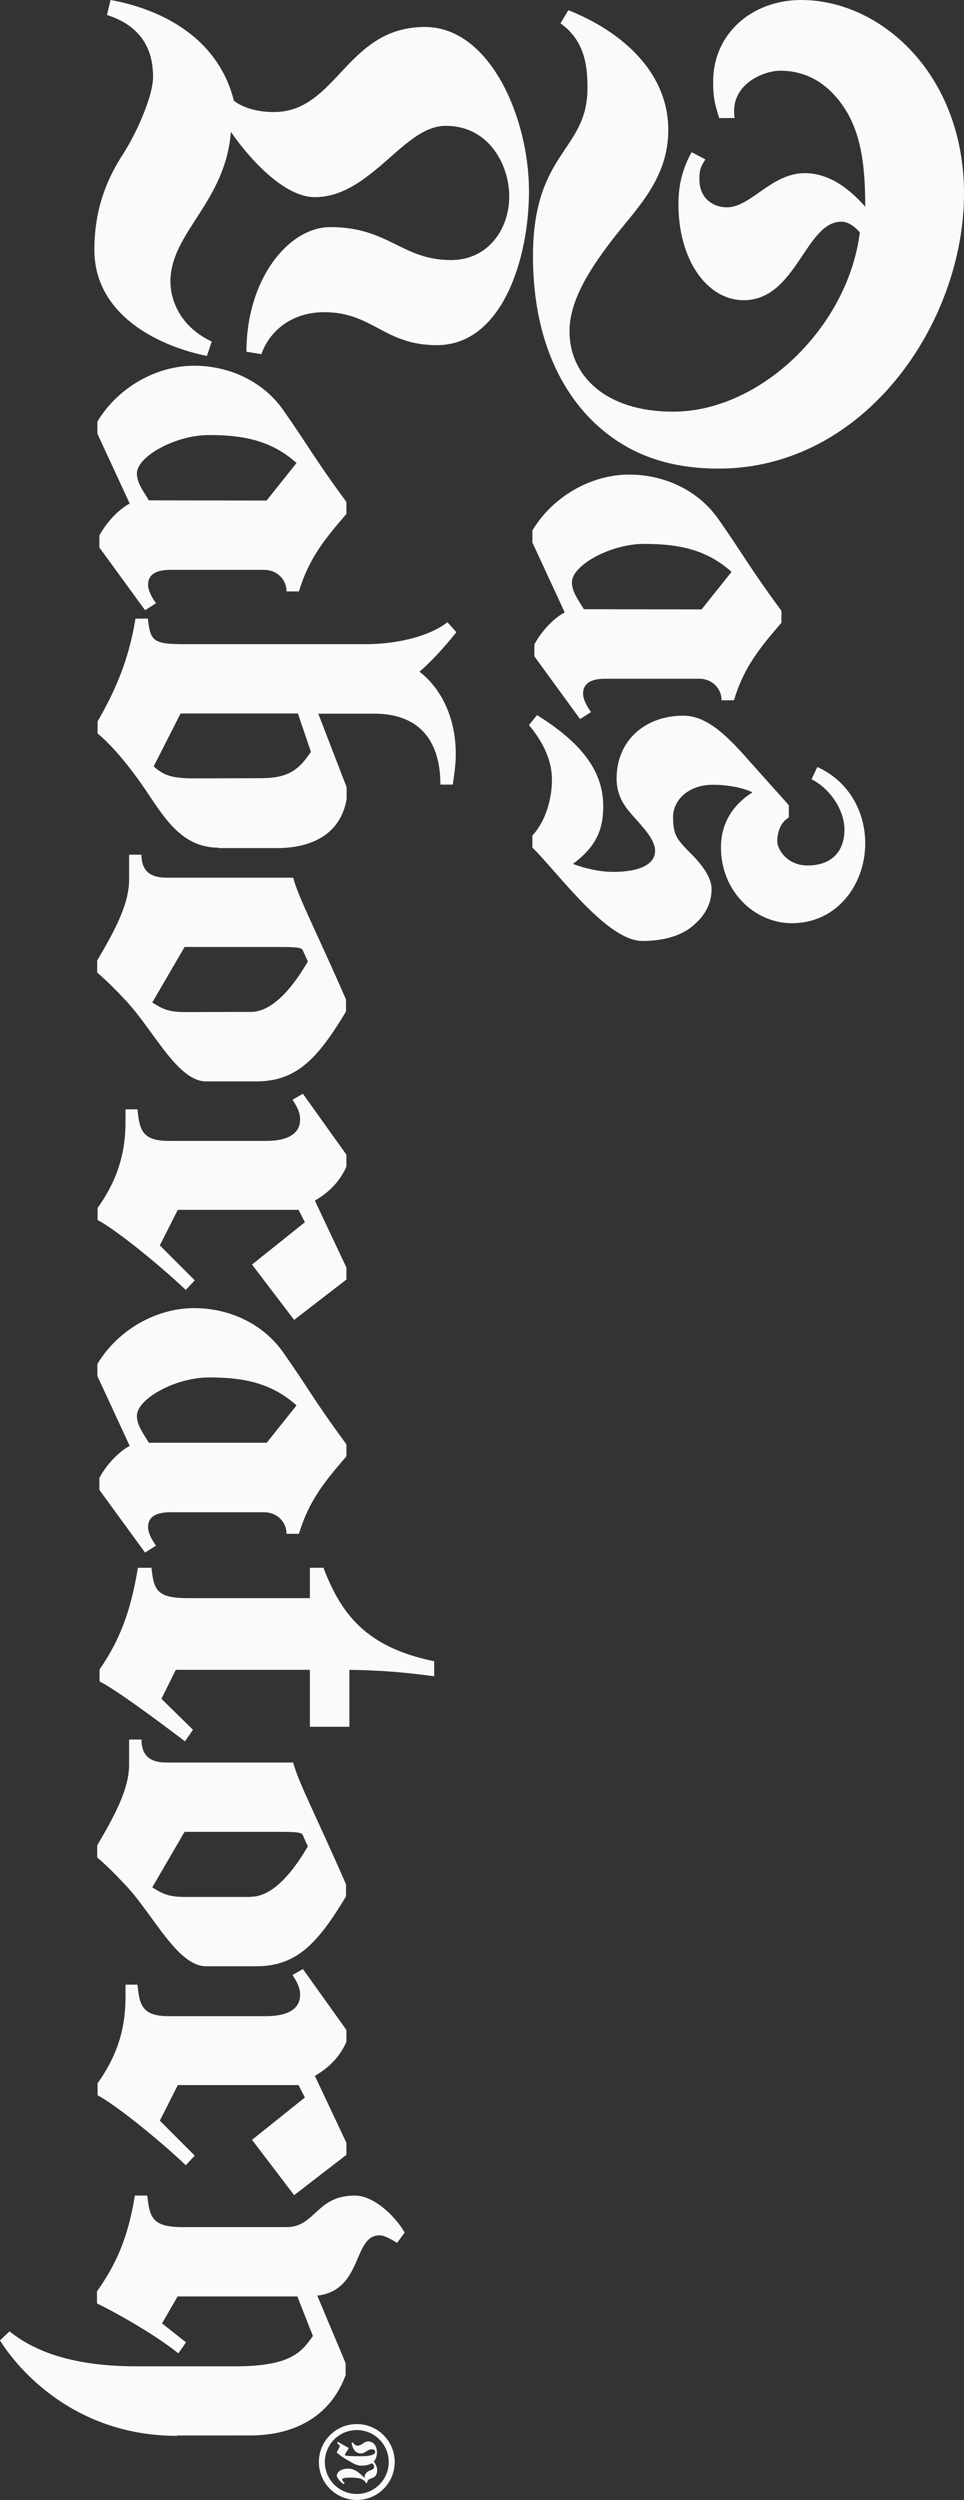
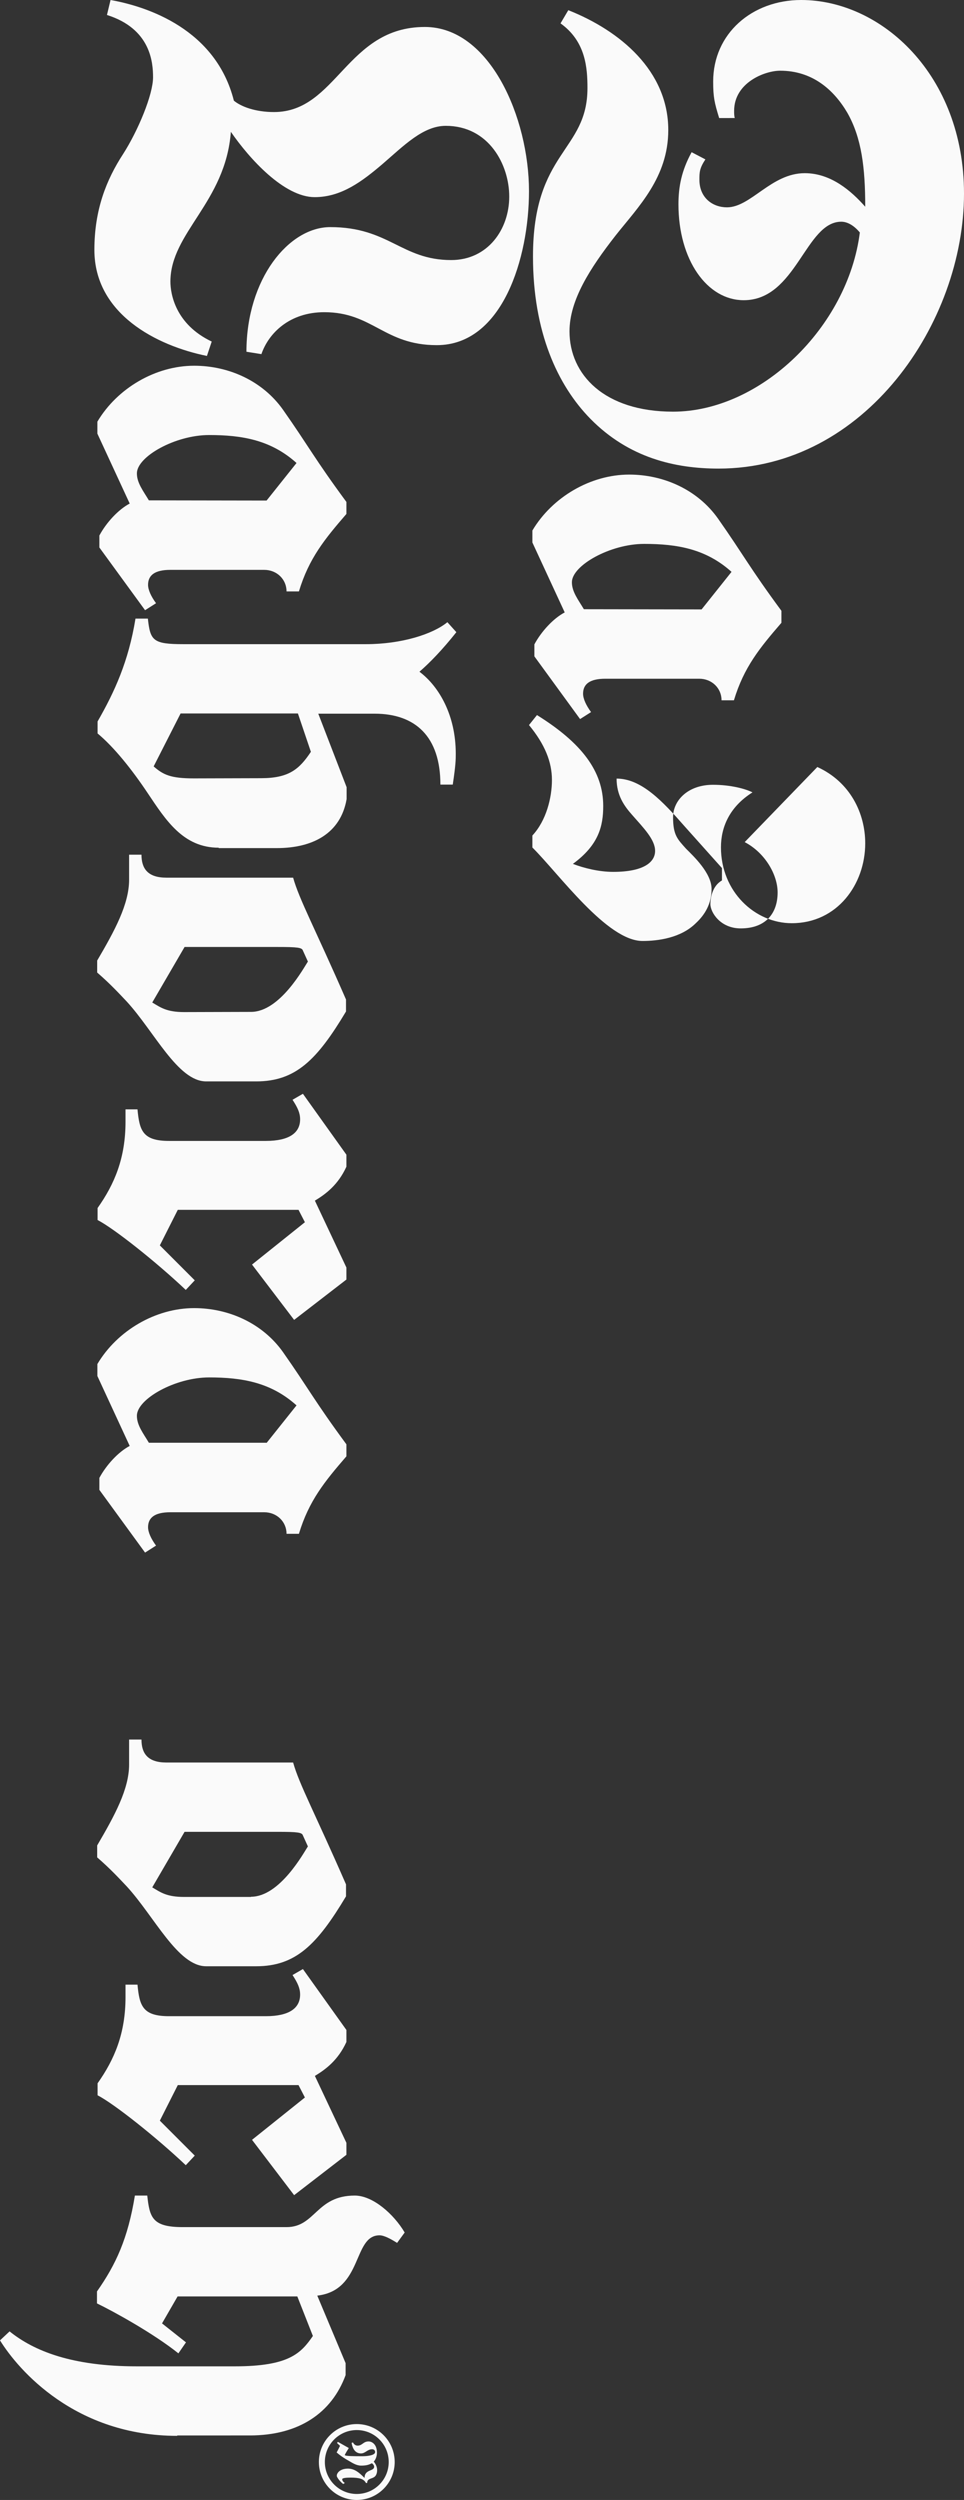
<svg xmlns="http://www.w3.org/2000/svg" version="1.1" id="Layer_5" x="0px" y="0px" viewBox="0 0 483.1 1251.6" style="enable-background:new 0 0 483.1 1251.6;" xml:space="preserve">
  <rect x="0" y="0" width="483.1" height="1251.6" fill="#333333" stroke="none" />
  <style type="text/css">
	.st0{display:none;}
	.st1{display:inline;stroke:#000000;stroke-miterlimit:10;}
	.st2{fill:#FAFAFA;}
	.st3{fill:none;stroke:#FAFAFA;stroke-width:3;stroke-miterlimit:10;}
</style>
  <g id="BG" class="st0">
-     <rect x="-677.2" y="560.3" transform="matrix(-1.836970e-16 1 -1 -1.836970e-16 1043.45 677.25)" class="st1" width="1720.7" height="600" />
-   </g>
+     </g>
  <g id="Laboratory">
    <g id="_x28_R_x29_">
	</g>
    <g>
      <path class="st2" d="M103.7,178.2c-25.2-5.1-56.4-21-56.4-53.1c0-20.1,6-35.1,14.4-48c7.5-11.7,15-29.7,15-38.4    c0-7.5-1.2-24.3-23.1-31.2L55.4,0c18.6,3.3,52.8,14.7,61.8,50.4c3.6,3,10.8,5.7,20.1,5.7c31.5,0,36.3-42.6,75.6-42.6    c32.7,0,52.2,45.6,52.2,82.2c0,33.3-13.2,77.1-46.2,77.1c-26.4,0-32.1-16.5-56.4-16.5c-17.4,0-27.9,10.5-31.5,21l-7.5-1.2    c0-36.6,21.3-62.4,42-62.4c29.4,0,35.7,16.5,60.6,16.5c18.3,0,29.1-15.3,29.1-31.8c0-15.9-10.2-35.4-31.8-35.4    c-11.4,0-21,9.9-31.8,19.2c-9.9,8.4-20.4,16.5-33.9,16.5c-15.3,0-32.7-19.2-42-32.7c-2.7,35.4-30.3,50.4-30.3,75    c0,6,2.4,21.3,20.7,30L103.7,178.2z" />
      <path class="st2" d="M49.8,274.1v-6c3.5-6.5,9.5-13,15.2-16l-16.2-35v-6c10-16.8,29.2-28,48.5-28c17.2,0,34.2,7.5,44.5,22    c13,18.5,15.8,24.5,31.8,46.2v6c-10.8,12.5-18.8,22.2-23.8,38.8h-6.2c0-6-4.8-10.8-11.2-10.8h-47c-8,0-11.2,2.8-11.2,7.5    c0,2.5,1.5,5.8,4,9.2l-5.5,3.5L49.8,274.1z M133.6,250.6l15-18.8c-12.8-11.5-27.2-14-43.8-14c-17,0-36.2,10.8-36.2,19.2    c0,4.8,3.2,8.8,6,13.5L133.6,250.6L133.6,250.6z" />
      <path class="st2" d="M109.6,424.4c-17.8,0-26.5-13.8-35.5-27.2c-8-12-17-23.2-25.2-30v-6c8.5-14.8,15.5-30,19-51.5h6.2    c1.2,11,2.5,12.8,17.8,12.8h91.5c17.8,0,33.5-5,40.8-11l4.5,5c-7,8.8-13.2,15.2-18.5,19.8c10,7.5,18.2,22,18.2,41    c0,3,0,5.5-1.5,15.5h-6.2c0-24-12.5-35.5-33-35.5h-28.2l14.2,36.8v6c-3,17.2-17,24.5-35,24.5h-29.1V424.4z M130.8,389.6    c14,0,19.2-4.5,25-13.2l-6.5-19.2H90.5L77,383.7c4.8,4.2,8.5,6,20.2,6L130.8,389.6L130.8,389.6L130.8,389.6z" />
      <path class="st2" d="M103.3,541.4c-14.2,0-26-25-39.8-40c-3.8-4-8.2-8.8-14.8-14.5v-6c8.8-15,16-28.2,16-40.5v-12.5h6.2    c0,6.8,3,11.5,12.5,11.5h63.5c3,10.8,11,25.5,26.5,61v6c-14.5,24.2-25.2,35-45,35H103.3z M125.8,506.6c14.5,0,26.5-22.2,28.5-25.2    l-2.5-5.5c-0.5-1.5-2.5-1.8-12.8-1.8H92.5l-16.2,27.8c4.2,2.5,7.2,4.8,16,4.8L125.8,506.6L125.8,506.6z" />
      <path class="st2" d="M126.3,633.1l26.5-21.2l-3.2-6.2H89.1l-9,17.8L97.6,641l-4.5,4.8c-14.8-14-36-30.8-44.2-35v-6    c8.5-12,14-25,14-43.2v-6.2h6c1,10.5,2.5,15.8,15.8,15.8h48.5c12,0,17.2-4.2,17.2-10.8c0-3.2-1.2-5.8-3.8-9.8l5.2-3l21.8,30.5v6    c-4.2,9.2-10.5,13.8-15.8,17l15.8,33.5v6l-26.2,20.2L126.3,633.1z" />
      <path class="st2" d="M49.8,745.9v-6c3.5-6.5,9.5-13,15.2-16l-16.2-35v-6c10-16.8,29.2-28,48.5-28c17.2,0,34.2,7.5,44.5,22    c13,18.5,15.8,24.5,31.8,46.2v6c-10.8,12.5-18.8,22.2-23.8,38.8h-6.2c0-6-4.8-10.8-11.2-10.8h-47c-8,0-11.2,2.8-11.2,7.5    c0,2.5,1.5,5.8,4,9.2l-5.5,3.5L49.8,745.9z M133.6,722.4l15-18.8c-12.8-11.5-27.2-14-43.8-14c-17,0-36.2,10.8-36.2,19.2    c0,4.8,3.2,8.8,6,13.5h59V722.4z" />
-       <path class="st2" d="M69.1,784.9h6.8c1.2,11,2.5,15.2,18.2,15.2h61.2v-15.2h6.8c8.8,23,21.2,39.8,55.5,46.8v7.5    c-18.8-2.5-30.2-3-42.5-3.2v28.5h-19.8V836H88.1l-7.2,14.5L96.7,866l-4,5.8c-14.2-10.8-34.8-26-42.8-30v-6    C60.1,821.1,65.6,806.4,69.1,784.9z" />
      <path class="st2" d="M103.3,984.4c-14.2,0-26-25-39.8-40c-3.8-4-8.2-8.8-14.8-14.5v-6c8.8-15,16-28.2,16-40.5v-12.5h6.2    c0,6.8,3,11.5,12.5,11.5h63.5c3,10.8,11,25.5,26.5,61v6c-14.5,24.2-25.2,35-45,35H103.3z M125.8,949.6c14.5,0,26.5-22.2,28.5-25.2    l-2.5-5.5c-0.5-1.5-2.5-1.8-12.8-1.8H92.5l-16.2,27.8c4.2,2.5,7.2,4.8,16,4.8h33.5V949.6z" />
      <path class="st2" d="M126.3,1071.3l26.5-21.2l-3.2-6.2H89.1l-9,17.8l17.5,17.5l-4.5,4.8c-14.8-14-36-30.8-44.2-35v-6    c8.5-12,14-25,14-43.2v-6.2h6c1,10.5,2.5,15.8,15.8,15.8h48.5c12,0,17.2-4.2,17.2-10.8c0-3.2-1.2-5.8-3.8-9.8l5.2-3l21.8,30.5v6    c-4.2,9.2-10.5,13.8-15.8,17l15.8,33.5v6l-26.2,20.2L126.3,1071.3z" />
      <path class="st2" d="M88.8,1219.5c-51,0-79.5-32.8-88.8-47.8l4.8-4.5c12.2,9.8,31.2,17.5,63.8,17.5h49c27.2,0,33.2-6.5,39.2-15.2    l-7.8-19.8H89l-7.8,13.5l12,9.5l-3.8,5.5c-12.5-10-32.5-21-40.8-25v-6c9.5-13.5,15.5-26.5,19-48h6.2c1.2,11,2.5,15.8,17.8,15.8h52    c14.5,0,14.8-15.8,34.2-15.8c9,0,19.5,9.2,25,18.5l-3.8,5.2c-3.2-2-6.5-3.8-8.8-3.8c-13.5,0-8.2,27.5-31.2,30.2l14.2,33.8v6    c-7,19-23.5,30.2-48,30.2H88.8L88.8,1219.5L88.8,1219.5z" />
      <g>
        <path class="st2" d="M172,1243.6c-0.9-0.6-2.6-2.4-3.2-3.8v-0.7c0.5-2,2.8-3.2,5.5-3.2c3.4,0,5.7,2,8.3,4.6h0.1     c0-4.3,4.8-3.2,4.8-5.5c0-0.7-0.4-1.2-1.1-1.8c-1.8,0.9-3,1.2-5.5,1.2c-2.4,0-4.7-1.6-6.1-2.4c-1.7-0.9-4.2-2.5-6.1-4.2     c0.7-1.2,1.3-2.5,1.7-3.3c-0.2-0.2-0.6-0.6-1.5-1.4l0.4-0.6l5.5,3.1c-0.4,0.6-2,3.2-2,3.5c0,0.6,5,0.6,8.8,0.6     c2.3,0,6.4-0.4,6.4-2.1c0-0.7-0.5-1.4-1.5-1.4c-2.4,0-3.4,2.1-5.6,2.1c-2.4,0-4.1-1.7-4.7-5.3l0.7-0.2c0.3,0.7,1.1,1.6,2.3,1.6     c2.4,0,2.8-2.1,5.5-2.1c1.1,0,2,0.5,2.7,1.2c1,1,1.5,2.6,1.5,4.4s-0.6,3.4-1.6,4.5c1.1,1.3,1.7,2.8,1.7,4.3     c0,0.9-0.2,1.8-0.6,2.5c-1.3,2.2-4.4,1.1-4.4,3.9h-0.6c-1.1-2.1-3.4-2.7-7.7-2.7c-2.2,0-4.2,0.2-4.2,0.8c0,0.9,0.7,1.5,1.3,1.9     L172,1243.6z" />
        <circle class="st3" cx="178.8" cy="1232.6" r="17.5" />
      </g>
    </g>
  </g>
  <g id="Das">
    <g>
      <path class="st2" d="M360.4,59.1c-2.4-7.8-3-10.5-3-18.3c0-24,19.5-40.8,44.1-40.8c40.2,0,81.6,37.5,81.6,96.9    c0,64.5-49.5,137.7-123,137.7c-21.9,0-45-5.4-64.2-24.9c-16.5-16.8-28.8-43.5-28.8-81.3c0-52.8,27.3-52.5,27.3-84.3    c0-10.2-0.9-23.4-13.5-32.4l3.9-6.6c25.8,10.2,50.1,30.3,50.1,60c0,23.7-15,38.4-26.4,52.8c-12.9,16.5-23.1,32.4-23.1,48    c0,21.6,17.4,40.2,51.9,40.2c43.8,0,87.6-42.3,93.6-89.7c-3-3.6-6.3-5.4-9.3-5.4c-18,0-22.5,39.3-48.9,39.3    c-18.3,0-32.7-20.1-32.7-48c0-8.7,1.5-16.8,6.6-26.1l6.9,3.6c-3,4.5-3,6.6-3,10.2c0,9,6.6,13.8,13.8,13.8c12,0,22.2-17.1,39-17.1    c13.2,0,23.4,9,30.3,16.8c0-19.5-1.8-34.5-9-47.1c-6.9-11.7-17.7-21-33.6-21c-7.8,0-23.1,6-23.1,20.1c0,1.2,0,2.4,0.3,3.6H360.4    L360.4,59.1z" />
      <path class="st2" d="M267.8,328.6v-6c3.5-6.5,9.5-13,15.2-16l-16.2-35v-6c10-16.8,29.2-28,48.5-28c17.2,0,34.2,7.5,44.5,22    c13,18.5,15.8,24.5,31.8,46.2v6c-10.8,12.5-18.8,22.2-23.8,38.8h-6.2c0-6-4.8-10.8-11.2-10.8h-47c-8,0-11.2,2.8-11.2,7.5    c0,2.5,1.5,5.8,4,9.2l-5.5,3.5L267.8,328.6z M351.6,305.1l15-18.8c-12.8-11.5-27.2-14-43.8-14c-17,0-36.2,10.8-36.2,19.2    c0,4.8,3.2,8.8,6,13.5L351.6,305.1L351.6,305.1z" />
-       <path class="st2" d="M409.6,384c16.5,7.5,24,23.2,24,38.2c0,20.5-14,40-36.8,40c-18.5,0-35.5-15.8-35.5-38    c0-10,4.2-20.2,15.8-27.5c-3.5-1.8-11-3.8-19.8-3.8c-12.5,0-20,7.8-20,16.2c0,9,2.2,11,6.5,15.8c3.8,3.8,12.8,12.2,12.8,20.2    c0,7.5-3.5,13-7.8,17c-7.5,7.5-19,9-26.8,9c-17.8,0-41.8-33.5-55.2-46.8v-6c7-7.5,9.8-19,9.8-27.8c0-9-3.5-17.8-11.5-27.5l4-5    c22.5,14,33.2,28.2,33.2,45.5c0,10-2.2,19.5-15.2,29c5.2,2,12.8,4,20.2,4c15.2,0,21-4.8,21-10.5s-5.8-11.5-11.5-18    c-4-4.5-7.8-9.8-7.8-18.2c0-19,14.2-31.5,33.5-31.5c12.5,0,23.2,11.5,34,23.8l18.8,21v6.2c-5,2.8-5.8,9.2-5.8,11.8    c0,4.2,5,12.2,15.2,12.2c12.5,0,18.5-7.5,18.5-18c0-8.8-6.2-19.8-16.5-25.2L409.6,384z" />
+       <path class="st2" d="M409.6,384c16.5,7.5,24,23.2,24,38.2c0,20.5-14,40-36.8,40c-18.5,0-35.5-15.8-35.5-38    c0-10,4.2-20.2,15.8-27.5c-3.5-1.8-11-3.8-19.8-3.8c-12.5,0-20,7.8-20,16.2c0,9,2.2,11,6.5,15.8c3.8,3.8,12.8,12.2,12.8,20.2    c0,7.5-3.5,13-7.8,17c-7.5,7.5-19,9-26.8,9c-17.8,0-41.8-33.5-55.2-46.8v-6c7-7.5,9.8-19,9.8-27.8c0-9-3.5-17.8-11.5-27.5l4-5    c22.5,14,33.2,28.2,33.2,45.5c0,10-2.2,19.5-15.2,29c5.2,2,12.8,4,20.2,4c15.2,0,21-4.8,21-10.5s-5.8-11.5-11.5-18    c-4-4.5-7.8-9.8-7.8-18.2c12.5,0,23.2,11.5,34,23.8l18.8,21v6.2c-5,2.8-5.8,9.2-5.8,11.8    c0,4.2,5,12.2,15.2,12.2c12.5,0,18.5-7.5,18.5-18c0-8.8-6.2-19.8-16.5-25.2L409.6,384z" />
    </g>
  </g>
</svg>